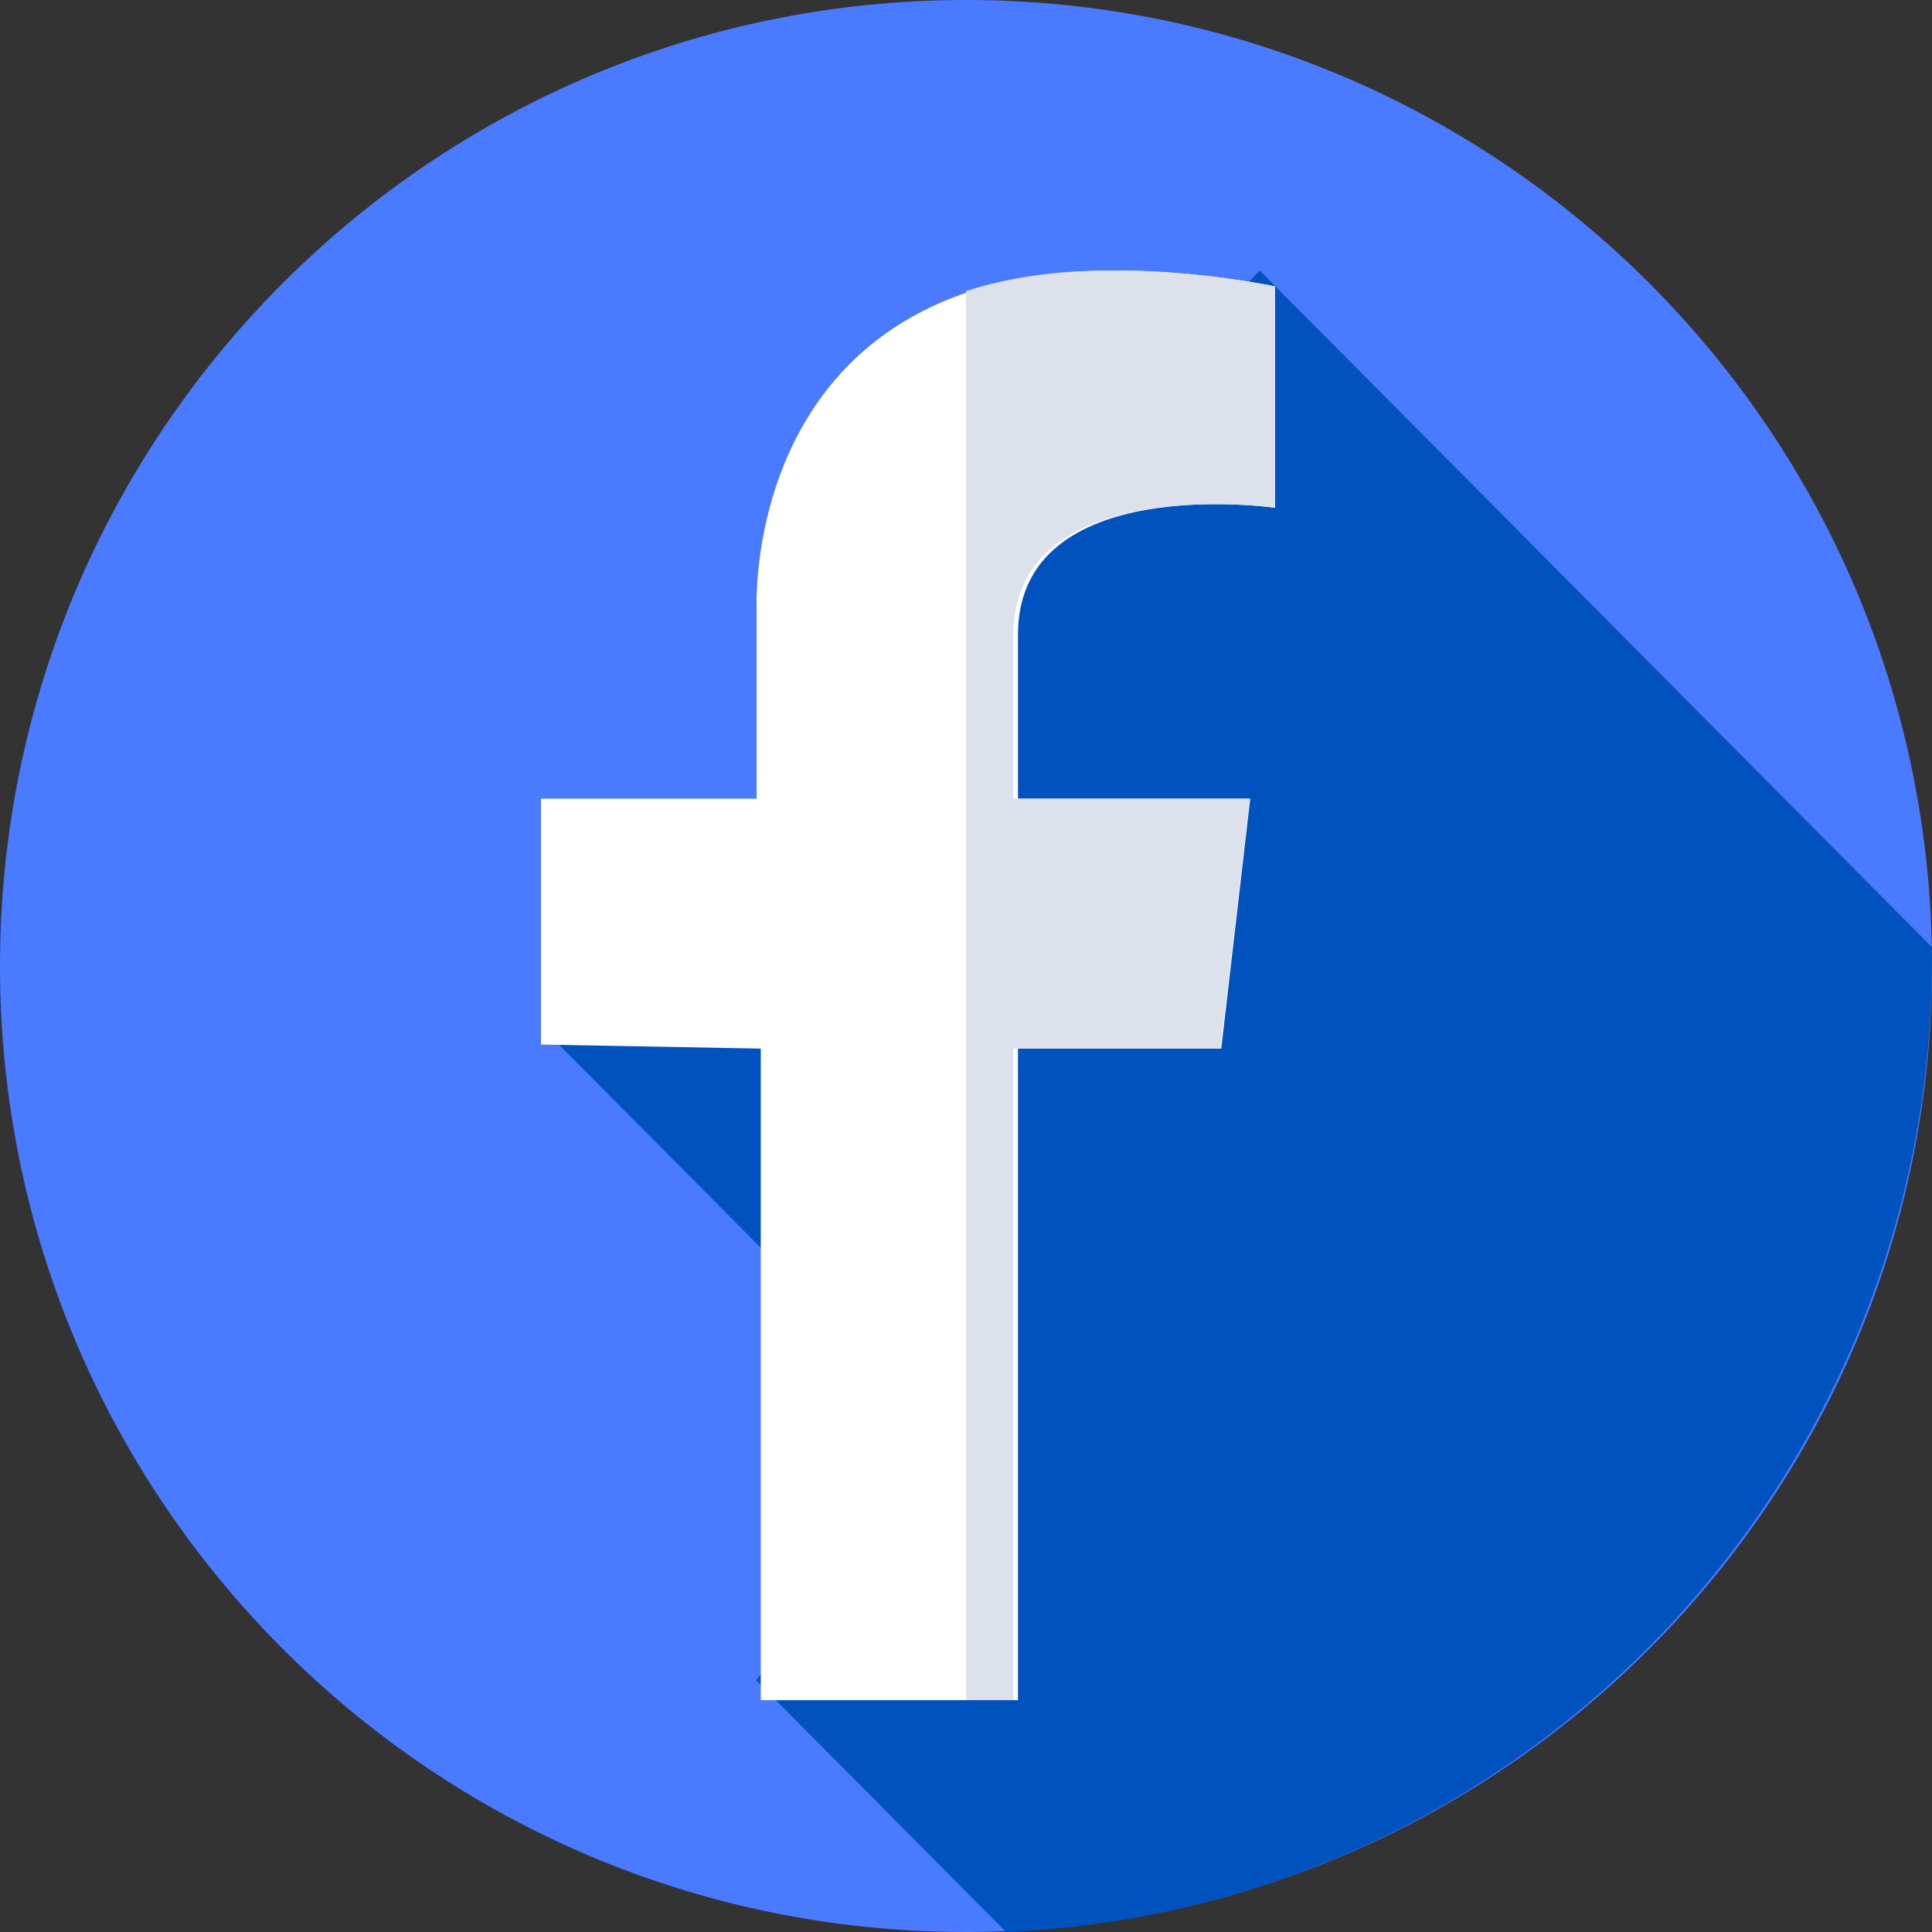
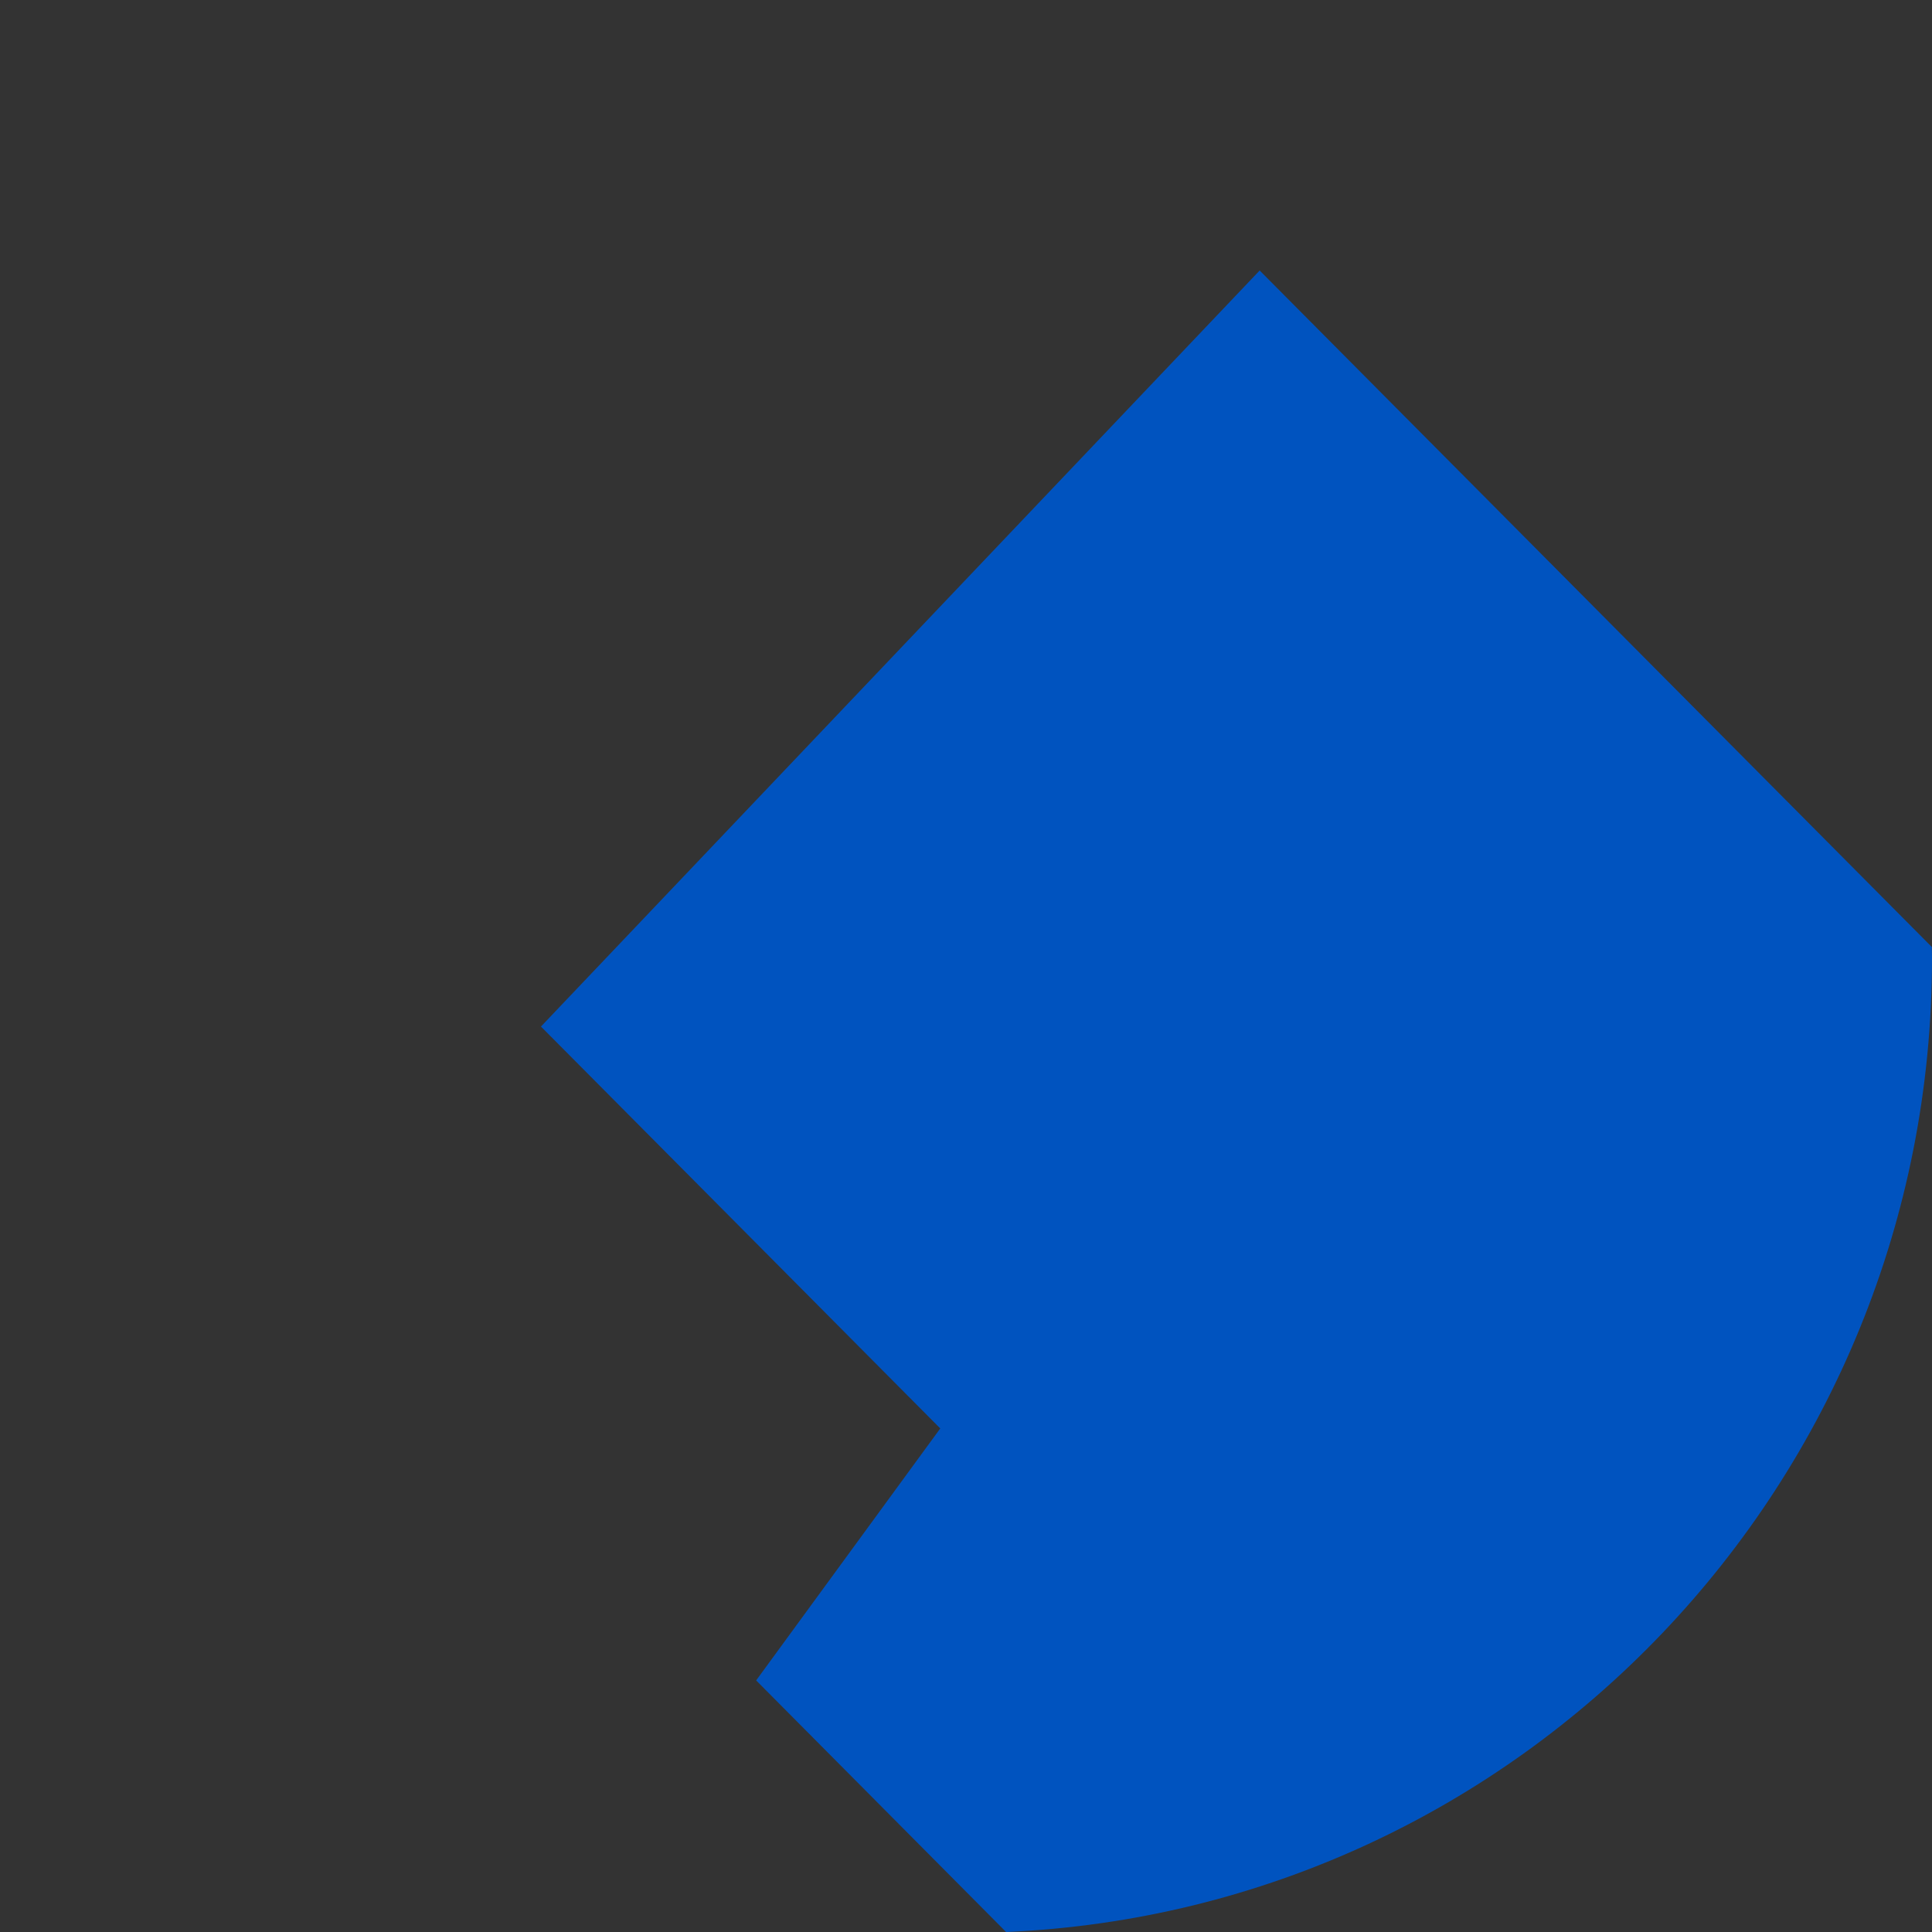
<svg xmlns="http://www.w3.org/2000/svg" width="50" height="50" viewBox="0 0 50 50" fill="none">
  <rect x="0" y="0" width="50" height="50" fill="#333333" stroke="none" />
-   <path d="M50 25C50 38.807 38.807 50 25 50C11.193 50 0 38.807 0 25C0 11.193 11.193 0 25 0C38.807 0 50 11.193 50 25Z" fill="#4A7AFF" />
  <path d="M26.038 50C39.369 49.421 50 38.362 50 24.803C50 24.705 49.997 24.607 49.996 24.509L32.6 7L14 26.567L24.334 36.968L19.569 43.489L26.038 50Z" fill="#0053BF" />
-   <path d="M33 7.413V13.14C33 13.14 26.345 12.185 26.345 16.427V20.669H32.356L31.605 27.138H26.345V44H19.689V27.138L14 27.032V20.669H19.582V15.791C19.582 15.791 19.214 8.534 26.452 7.201C29.458 6.647 33 7.413 33 7.413Z" fill="white" />
-   <path d="M33 13.14V7.413C33 7.413 29.395 6.647 26.337 7.201C25.859 7.288 25.415 7.399 25 7.532V44H26.227V27.138H31.58L32.344 20.669H26.227C26.227 20.669 26.227 20.669 26.227 16.427C26.227 12.185 33 13.14 33 13.14Z" fill="#DCE1EB" />
</svg>